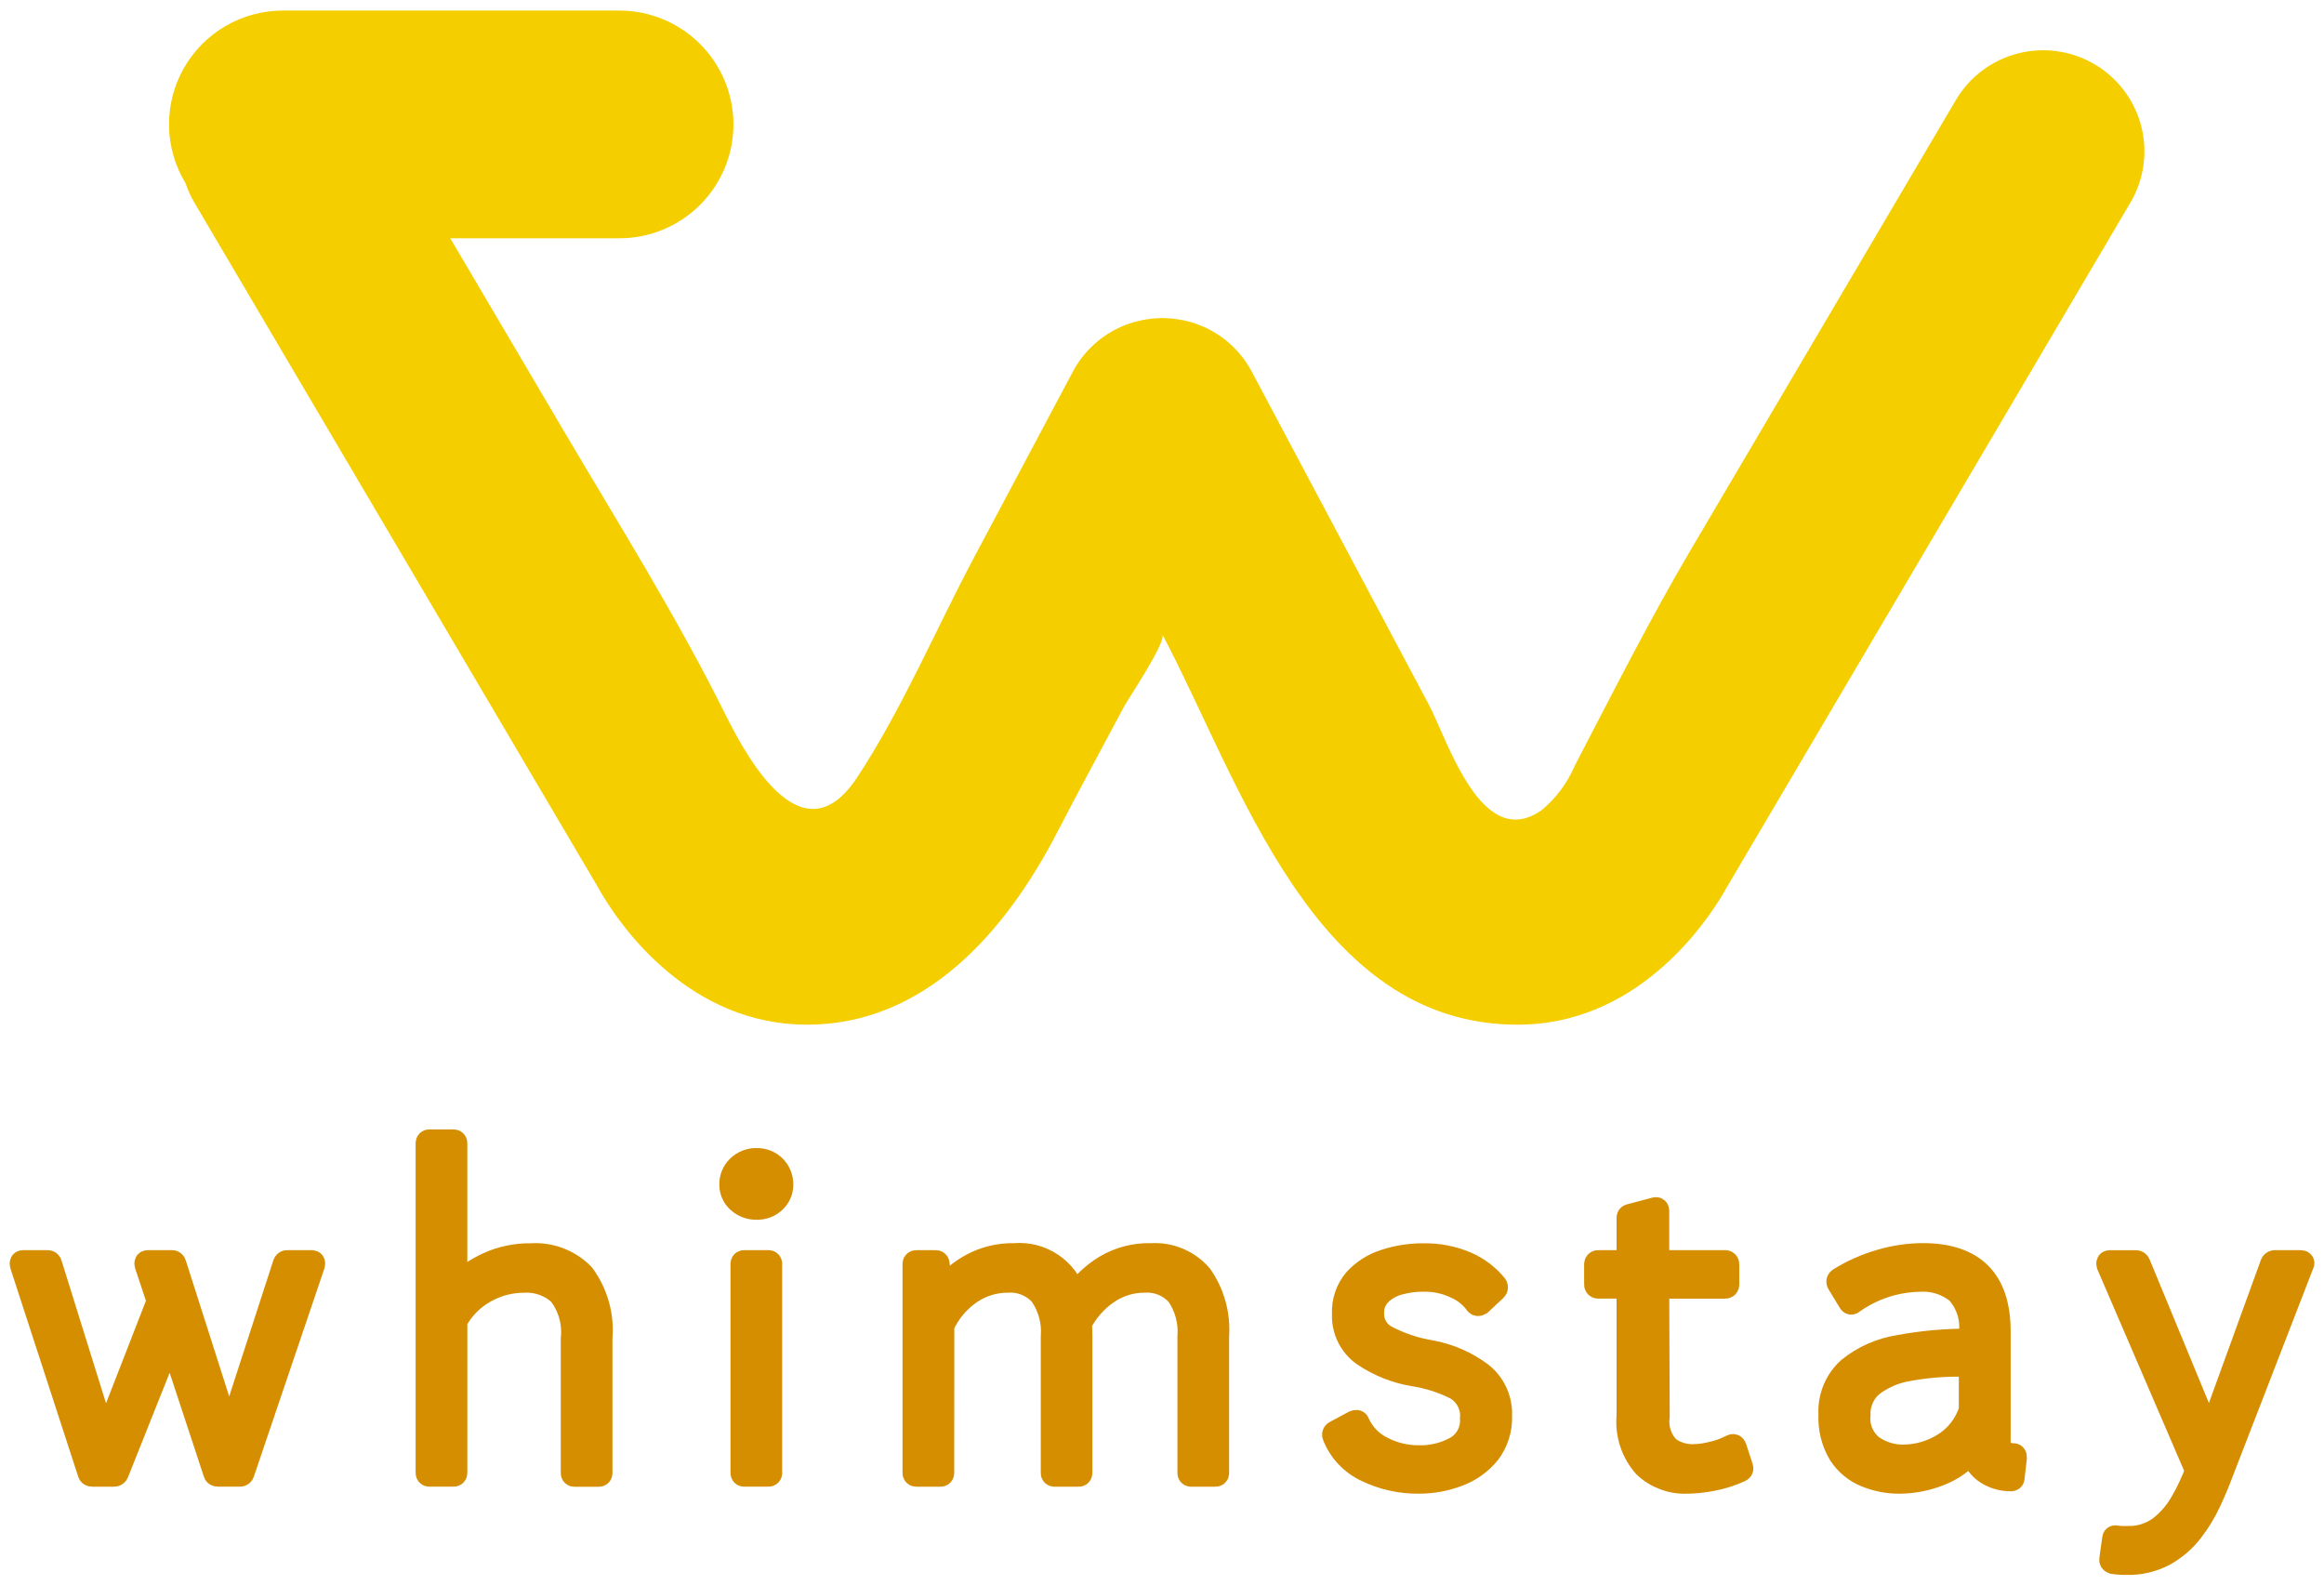
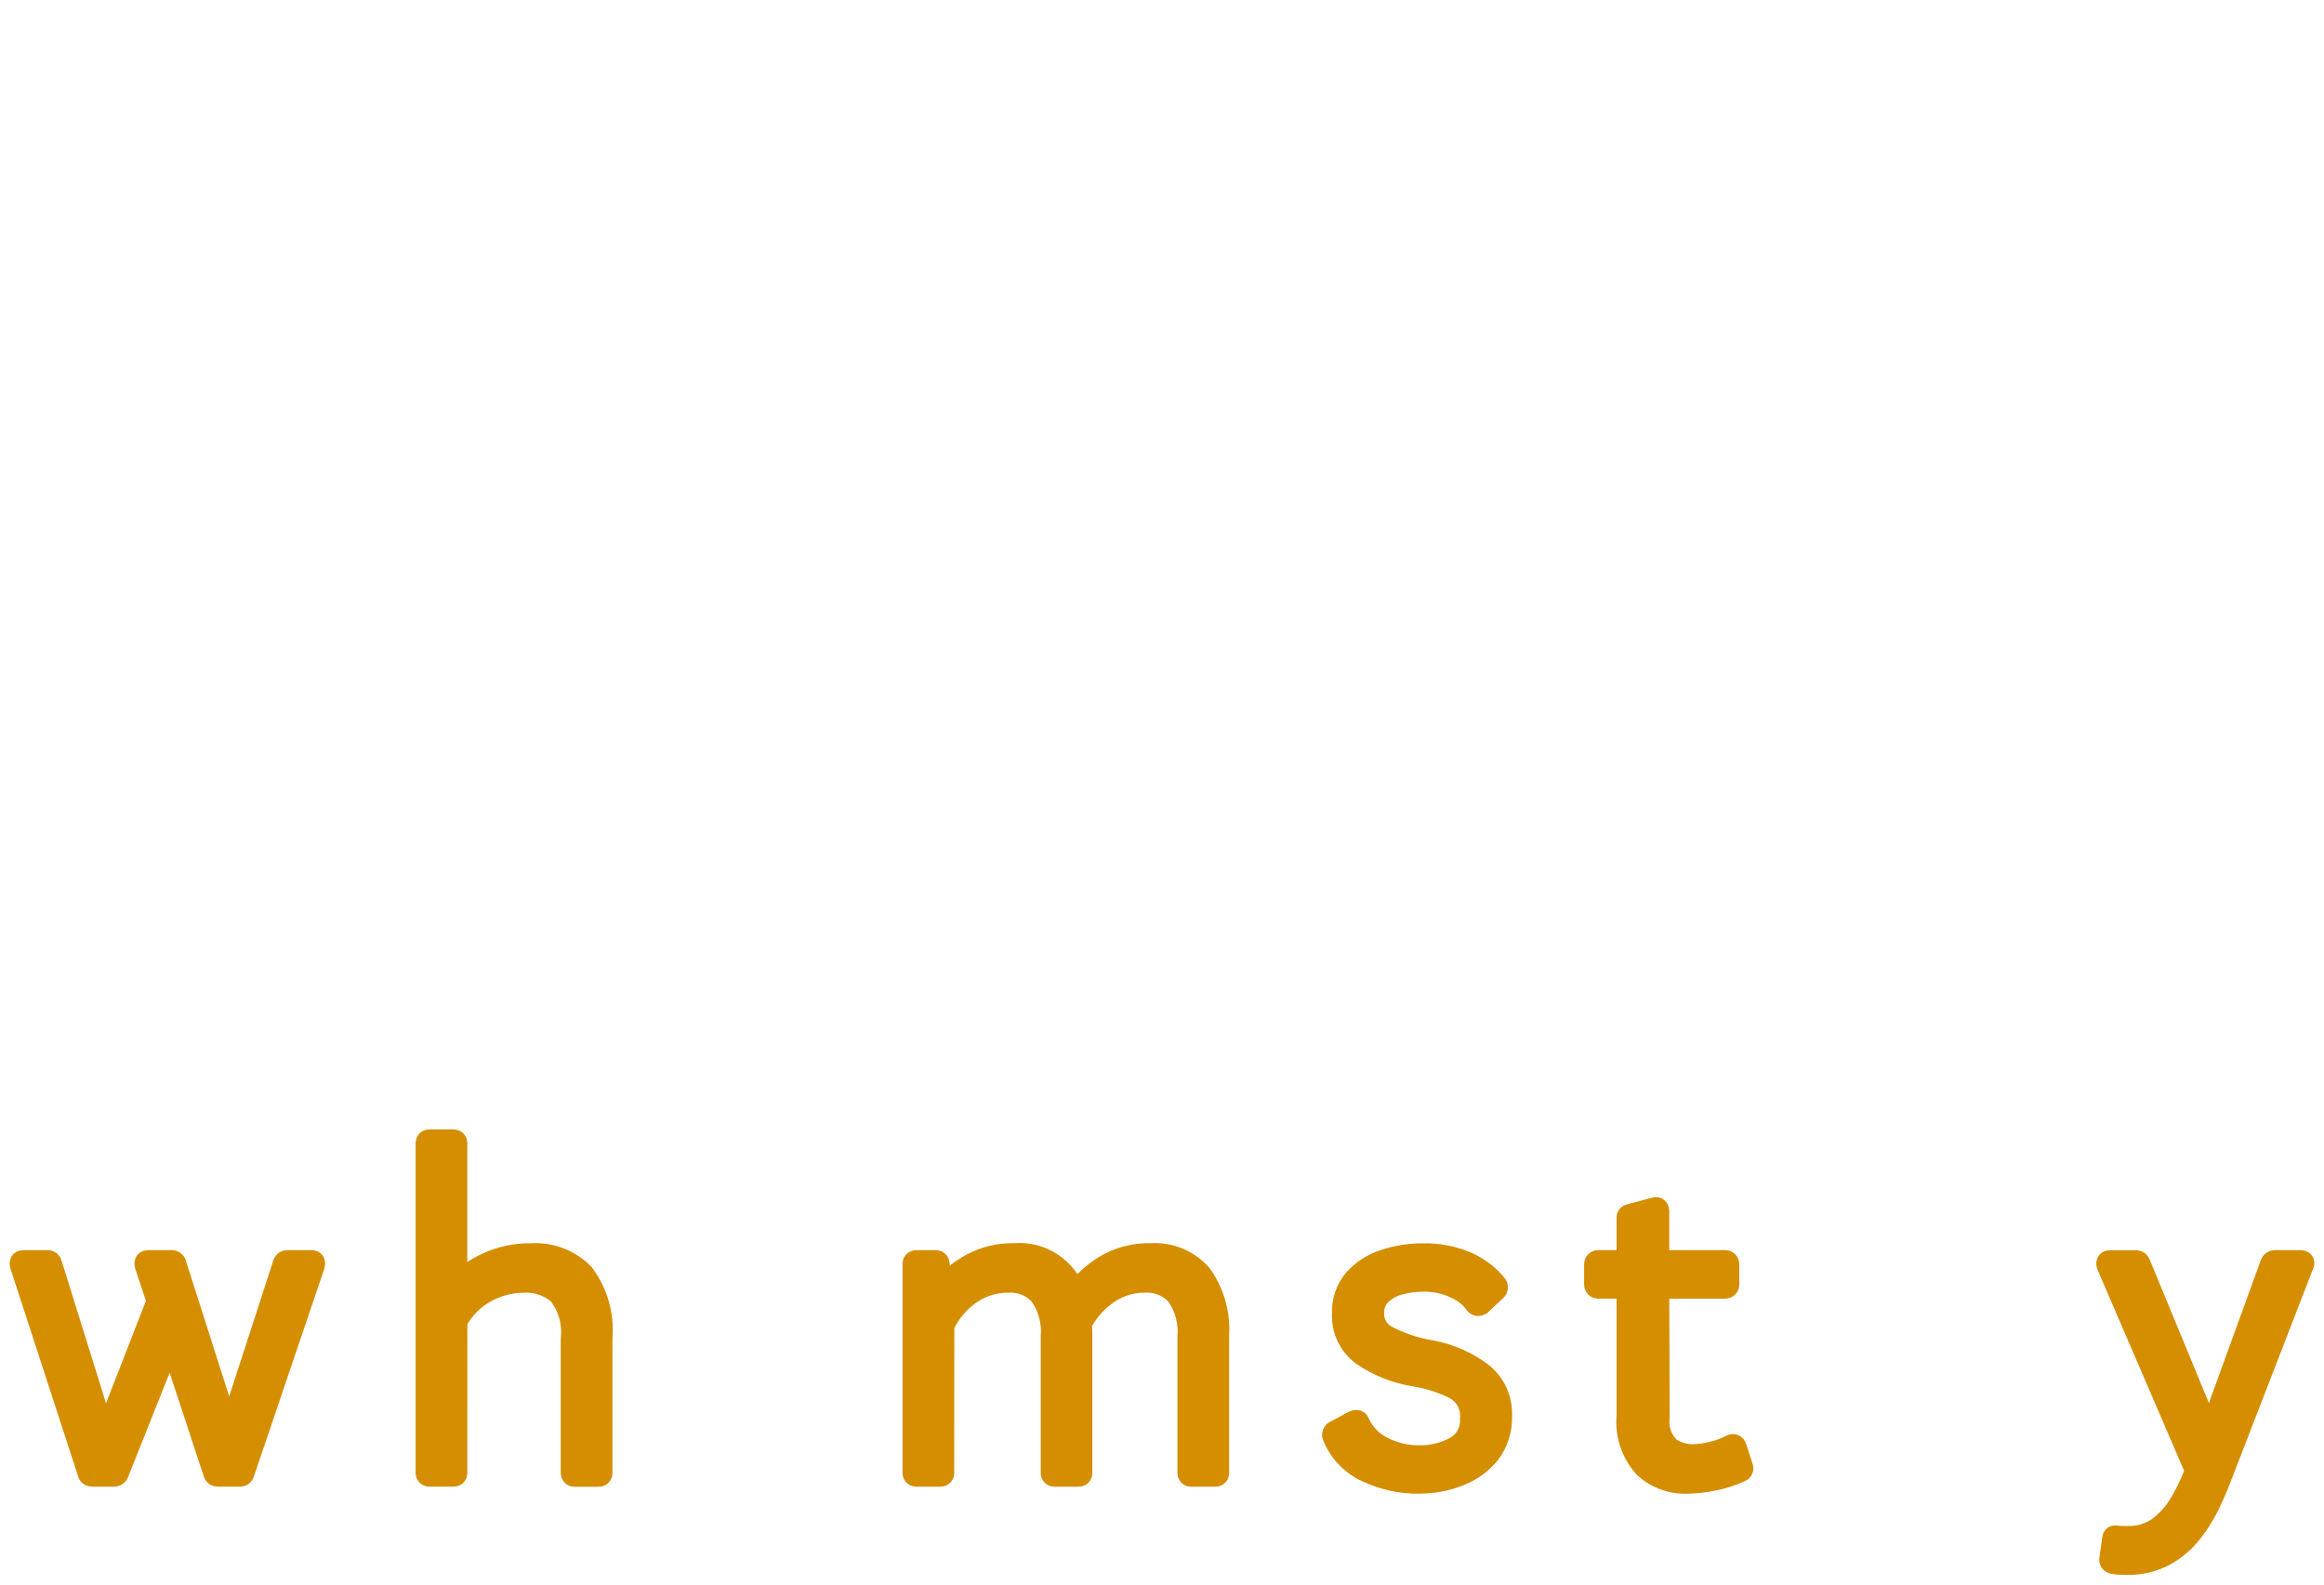
<svg xmlns="http://www.w3.org/2000/svg" width="220" height="150" viewBox="0 0 220 150" fill="none">
-   <path d="M198.271 6.078C197.186 5.441 195.987 5.024 194.74 4.849C193.494 4.675 192.225 4.748 191.007 5.063C189.788 5.378 188.644 5.93 187.64 6.686C186.635 7.443 185.789 8.389 185.151 9.472L160.083 51.999C156.157 58.658 152.655 65.618 149.065 72.499C148.375 74.113 147.314 75.543 145.967 76.671C140.246 80.737 137.06 70.085 135.241 66.671L128.236 53.497L118.498 35.183C117.445 33.197 115.721 31.646 113.632 30.805C113.607 30.795 113.582 30.789 113.559 30.778C113.299 30.676 113.035 30.582 112.767 30.502C112.648 30.465 112.517 30.439 112.392 30.407C112.22 30.364 112.05 30.318 111.877 30.288C111.704 30.258 111.559 30.237 111.4 30.215C111.242 30.192 111.109 30.168 110.963 30.154C110.797 30.138 110.633 30.132 110.467 30.125C110.323 30.118 110.179 30.109 110.033 30.109C109.888 30.109 109.71 30.119 109.548 30.128C109.386 30.136 109.252 30.14 109.104 30.154C108.956 30.168 108.776 30.197 108.613 30.222C108.471 30.243 108.329 30.26 108.189 30.287C107.995 30.325 107.806 30.375 107.615 30.425C107.509 30.452 107.402 30.475 107.297 30.506C107.005 30.593 106.717 30.692 106.43 30.808C104.338 31.647 102.612 33.199 101.558 35.188L92.188 52.809C88.559 59.633 85.395 67.137 81.135 73.6C76.129 81.192 71.051 72.427 68.668 67.63C64.055 58.344 58.53 49.543 53.262 40.606L42.624 22.557H58.627C61.492 22.557 64.24 21.421 66.265 19.4C68.291 17.379 69.429 14.637 69.429 11.778C69.429 8.92 68.291 6.178 66.265 4.157C64.24 2.136 61.492 1 58.627 1H26.802C24.888 0.997 23.007 1.502 21.353 2.464C19.699 3.426 18.332 4.81 17.391 6.474C16.451 8.138 15.971 10.021 16.001 11.931C16.032 13.841 16.571 15.709 17.564 17.342C17.776 17.981 18.056 18.595 18.398 19.175L56.653 84.068C57.802 86.147 63.746 95.905 74.56 96.912C75.178 96.97 75.793 96.999 76.406 96.999C87.633 96.999 95.263 88.053 99.992 78.952C102.089 74.909 104.265 70.916 106.401 66.898C106.783 66.185 110.415 60.774 110.036 60.063C117.364 73.851 124.297 97 143.667 97C144.279 97 144.895 96.971 145.513 96.913C156.327 95.901 162.272 86.144 163.42 84.07L201.675 19.176C202.314 18.093 202.733 16.895 202.907 15.651C203.082 14.406 203.009 13.14 202.693 11.923C202.377 10.707 201.824 9.564 201.065 8.561C200.306 7.559 199.357 6.715 198.271 6.078Z" fill="#F5CE00" />
  <path d="M29.498 119.429C29.674 119.429 29.733 119.531 29.674 119.736L23.002 139.425C22.989 139.494 22.95 139.556 22.892 139.596C22.835 139.637 22.764 139.654 22.695 139.643H20.632C20.456 139.643 20.354 139.571 20.326 139.425L16.157 126.77L11.109 139.427C11.089 139.492 11.048 139.548 10.993 139.588C10.937 139.627 10.871 139.647 10.803 139.645H8.738C8.562 139.645 8.459 139.573 8.431 139.427L2.022 119.738C1.964 119.534 2.022 119.431 2.198 119.431H4.48C4.55 119.42 4.62 119.437 4.678 119.478C4.735 119.518 4.774 119.58 4.787 119.649L9.924 136.129L14.971 123.165L13.829 119.736C13.77 119.531 13.829 119.429 14.005 119.429H16.244C16.313 119.419 16.384 119.436 16.441 119.476C16.498 119.517 16.538 119.578 16.551 119.647L21.688 135.733L26.909 119.647C26.922 119.578 26.961 119.516 27.018 119.476C27.076 119.435 27.147 119.418 27.216 119.429H29.498Z" fill="#D48E00" stroke="#D48E00" stroke-width="2.175" stroke-miterlimit="10" />
  <path d="M43.151 139.425C43.155 139.454 43.152 139.484 43.142 139.513C43.133 139.541 43.117 139.566 43.096 139.587C43.075 139.609 43.049 139.624 43.021 139.634C42.993 139.644 42.963 139.646 42.933 139.643H40.651C40.621 139.646 40.591 139.644 40.563 139.634C40.535 139.624 40.509 139.609 40.488 139.587C40.467 139.566 40.451 139.541 40.442 139.513C40.432 139.484 40.429 139.454 40.433 139.425V108.219C40.429 108.19 40.432 108.16 40.442 108.132C40.451 108.104 40.467 108.078 40.488 108.057C40.509 108.036 40.535 108.02 40.563 108.01C40.591 108.001 40.621 107.998 40.651 108.002H42.933C42.963 107.998 42.993 108.001 43.021 108.01C43.049 108.02 43.075 108.036 43.096 108.057C43.117 108.078 43.133 108.104 43.142 108.132C43.152 108.16 43.155 108.19 43.151 108.219V121.724C44.042 120.845 45.082 120.13 46.223 119.614C47.492 119.043 48.87 118.758 50.261 118.78C51.172 118.717 52.086 118.854 52.938 119.18C53.791 119.507 54.563 120.015 55.2 120.67C56.47 122.391 57.071 124.515 56.89 126.647V139.436C56.894 139.465 56.891 139.495 56.882 139.523C56.872 139.552 56.856 139.577 56.835 139.598C56.814 139.619 56.788 139.635 56.76 139.645C56.732 139.654 56.702 139.657 56.673 139.653H54.39C54.361 139.657 54.331 139.654 54.303 139.645C54.274 139.635 54.249 139.619 54.228 139.598C54.207 139.577 54.191 139.552 54.181 139.523C54.172 139.495 54.169 139.465 54.173 139.436V126.734C54.338 125.21 53.905 123.682 52.965 122.472C52.505 122.057 51.968 121.739 51.383 121.535C50.799 121.331 50.18 121.246 49.562 121.285C48.303 121.293 47.065 121.618 45.964 122.23C44.773 122.88 43.797 123.864 43.155 125.061L43.151 139.425Z" fill="#D48E00" stroke="#D48E00" stroke-width="2.175" stroke-miterlimit="10" />
-   <path d="M71.64 114.376C70.992 114.397 70.361 114.163 69.884 113.722C69.661 113.524 69.483 113.281 69.362 113.008C69.24 112.735 69.179 112.439 69.181 112.141C69.174 111.825 69.233 111.512 69.354 111.22C69.475 110.929 69.655 110.666 69.884 110.448C70.117 110.223 70.392 110.047 70.693 109.93C70.995 109.813 71.317 109.757 71.64 109.767C71.953 109.761 72.264 109.818 72.554 109.935C72.844 110.053 73.108 110.227 73.329 110.449C73.55 110.671 73.725 110.935 73.841 111.225C73.958 111.516 74.015 111.828 74.009 112.141C74.012 112.438 73.953 112.731 73.836 113.004C73.718 113.276 73.546 113.521 73.328 113.722C73.104 113.938 72.84 114.107 72.55 114.219C72.26 114.331 71.951 114.385 71.64 114.376V114.376ZM72.956 139.425C72.96 139.455 72.957 139.485 72.948 139.513C72.938 139.541 72.922 139.567 72.901 139.588C72.88 139.609 72.854 139.625 72.826 139.635C72.798 139.644 72.768 139.647 72.739 139.643H70.456C70.427 139.647 70.397 139.644 70.369 139.635C70.34 139.625 70.315 139.609 70.294 139.588C70.273 139.567 70.257 139.541 70.247 139.513C70.238 139.485 70.235 139.455 70.239 139.425V119.647C70.235 119.618 70.238 119.588 70.247 119.559C70.257 119.531 70.273 119.505 70.294 119.484C70.315 119.463 70.34 119.447 70.369 119.438C70.397 119.428 70.427 119.425 70.456 119.429H72.739C72.768 119.425 72.798 119.428 72.826 119.438C72.854 119.447 72.88 119.463 72.901 119.484C72.922 119.505 72.938 119.531 72.948 119.559C72.957 119.588 72.96 119.618 72.956 119.647V139.425Z" fill="#D48E00" stroke="#D48E00" stroke-width="2.175" stroke-miterlimit="10" />
  <path d="M89.243 139.427C89.246 139.456 89.243 139.486 89.234 139.515C89.224 139.543 89.209 139.568 89.188 139.59C89.166 139.611 89.141 139.627 89.113 139.636C89.084 139.646 89.055 139.649 89.025 139.645H86.743C86.713 139.649 86.683 139.646 86.655 139.636C86.627 139.627 86.601 139.611 86.58 139.59C86.559 139.568 86.543 139.543 86.534 139.515C86.524 139.486 86.521 139.456 86.525 139.427V119.651C86.521 119.621 86.524 119.591 86.534 119.563C86.543 119.535 86.559 119.509 86.58 119.488C86.601 119.467 86.627 119.451 86.655 119.441C86.683 119.432 86.713 119.429 86.743 119.433H88.585C88.615 119.429 88.645 119.432 88.673 119.441C88.701 119.451 88.727 119.467 88.748 119.488C88.769 119.509 88.785 119.535 88.795 119.563C88.804 119.591 88.807 119.621 88.803 119.651L89.153 122.112C89.927 121.138 90.889 120.33 91.982 119.738C93.215 119.074 94.598 118.741 95.998 118.771C97.248 118.657 98.5 118.973 99.545 119.669C100.591 120.364 101.368 121.396 101.748 122.593C102.517 121.502 103.503 120.582 104.644 119.89C105.943 119.117 107.435 118.729 108.945 118.771C109.83 118.712 110.716 118.858 111.534 119.198C112.353 119.538 113.082 120.063 113.665 120.731C114.843 122.401 115.408 124.427 115.266 126.466V139.431C115.27 139.461 115.267 139.491 115.257 139.519C115.248 139.547 115.232 139.573 115.211 139.594C115.19 139.615 115.164 139.631 115.136 139.64C115.108 139.65 115.078 139.653 115.048 139.649H112.766C112.736 139.653 112.706 139.65 112.678 139.64C112.65 139.631 112.624 139.615 112.603 139.594C112.582 139.573 112.566 139.547 112.557 139.519C112.547 139.491 112.544 139.461 112.548 139.431V126.554C112.665 125.136 112.285 123.722 111.474 122.554C111.081 122.118 110.594 121.777 110.05 121.556C109.506 121.335 108.92 121.241 108.334 121.28C107.106 121.279 105.906 121.646 104.888 122.334C103.783 123.079 102.884 124.092 102.277 125.279C102.306 125.66 102.32 126.055 102.32 126.466V139.431C102.324 139.461 102.321 139.491 102.312 139.519C102.302 139.547 102.287 139.573 102.265 139.594C102.244 139.615 102.219 139.631 102.191 139.64C102.163 139.65 102.132 139.653 102.103 139.649H99.829C99.8 139.653 99.77 139.65 99.742 139.64C99.713 139.631 99.688 139.615 99.667 139.594C99.646 139.573 99.63 139.547 99.62 139.519C99.611 139.491 99.608 139.461 99.612 139.431V126.554C99.728 125.136 99.348 123.722 98.537 122.554C98.144 122.118 97.657 121.777 97.114 121.556C96.57 121.336 95.983 121.241 95.398 121.28C94.137 121.278 92.906 121.658 91.864 122.369C90.726 123.151 89.823 124.229 89.253 125.488L89.243 139.427Z" fill="#D48E00" stroke="#D48E00" stroke-width="2.175" stroke-miterlimit="10" />
  <path d="M140.12 123.429C139.972 123.516 139.857 123.516 139.77 123.429C139.28 122.751 138.621 122.214 137.86 121.869C136.882 121.396 135.806 121.162 134.72 121.187C133.949 121.185 133.181 121.288 132.438 121.494C131.761 121.669 131.141 122.018 130.639 122.505C130.402 122.749 130.218 123.039 130.097 123.356C129.976 123.674 129.921 124.013 129.936 124.352C129.93 124.789 130.041 125.219 130.257 125.597C130.473 125.976 130.787 126.29 131.165 126.507C132.511 127.221 133.963 127.711 135.466 127.957C137.184 128.272 138.806 128.979 140.207 130.022C140.811 130.493 141.293 131.102 141.613 131.798C141.934 132.494 142.083 133.256 142.05 134.021C142.102 135.295 141.707 136.547 140.932 137.559C140.168 138.494 139.168 139.207 138.036 139.624C136.855 140.077 135.601 140.308 134.337 140.306C132.622 140.331 130.924 139.958 129.377 139.216C127.955 138.558 126.839 137.379 126.261 135.921C126.246 135.889 126.237 135.855 126.236 135.82C126.234 135.785 126.239 135.75 126.252 135.718C126.264 135.685 126.282 135.655 126.307 135.629C126.331 135.604 126.36 135.584 126.392 135.57L128.191 134.603C128.259 134.572 128.334 134.557 128.409 134.559C128.496 134.559 128.554 134.618 128.585 134.736C129.055 135.765 129.87 136.597 130.889 137.088C131.942 137.627 133.109 137.905 134.292 137.901C135.524 137.936 136.745 137.641 137.825 137.045C138.302 136.771 138.694 136.368 138.954 135.882C139.214 135.397 139.332 134.848 139.296 134.298C139.35 133.725 139.238 133.149 138.973 132.638C138.708 132.127 138.302 131.704 137.803 131.418C136.588 130.804 135.285 130.381 133.941 130.166C132.186 129.892 130.514 129.232 129.046 128.232C128.437 127.794 127.948 127.211 127.622 126.535C127.296 125.859 127.144 125.113 127.179 124.363C127.124 123.195 127.513 122.048 128.267 121.155C129.033 120.313 130.009 119.691 131.095 119.353C132.25 118.973 133.457 118.78 134.672 118.783C136.096 118.746 137.511 119.016 138.821 119.573C139.904 120.046 140.86 120.769 141.608 121.684C141.651 121.744 141.67 121.817 141.662 121.889C141.653 121.962 141.619 122.029 141.565 122.078L140.12 123.429Z" fill="#D48E00" stroke="#D48E00" stroke-width="2.175" stroke-miterlimit="10" />
  <path d="M154.12 134.018V121.844H151.311C151.276 121.849 151.239 121.845 151.205 121.834C151.171 121.823 151.14 121.803 151.114 121.778C151.089 121.752 151.069 121.721 151.058 121.687C151.046 121.652 151.043 121.616 151.048 121.58V119.692C151.043 119.656 151.046 119.619 151.058 119.585C151.069 119.551 151.089 119.519 151.114 119.494C151.14 119.468 151.171 119.449 151.205 119.438C151.239 119.426 151.276 119.423 151.311 119.428H154.12V115.289C154.114 115.243 154.124 115.197 154.148 115.157C154.172 115.117 154.209 115.087 154.253 115.072L156.711 114.418C156.857 114.39 156.929 114.462 156.929 114.636V119.428H163.295C163.331 119.423 163.367 119.426 163.402 119.438C163.436 119.449 163.467 119.468 163.493 119.494C163.518 119.519 163.537 119.551 163.549 119.585C163.56 119.619 163.563 119.656 163.558 119.692V121.582C163.563 121.618 163.56 121.655 163.549 121.689C163.537 121.723 163.518 121.754 163.493 121.78C163.467 121.805 163.436 121.825 163.402 121.836C163.367 121.848 163.331 121.851 163.295 121.846H156.929L156.973 134.107C156.898 134.644 156.949 135.191 157.12 135.706C157.291 136.221 157.579 136.689 157.96 137.074C158.643 137.565 159.467 137.82 160.308 137.799C160.923 137.783 161.534 137.694 162.129 137.536C162.748 137.398 163.346 137.178 163.906 136.882C164.083 136.793 164.198 136.838 164.257 137.013L164.872 138.903C164.887 138.932 164.895 138.963 164.896 138.995C164.897 139.027 164.891 139.059 164.878 139.088C164.865 139.118 164.846 139.144 164.822 139.165C164.799 139.186 164.77 139.202 164.74 139.211C163.907 139.596 163.03 139.877 162.129 140.047C161.312 140.212 160.482 140.3 159.649 140.311C158.186 140.356 156.765 139.819 155.698 138.816C155.119 138.168 154.68 137.407 154.409 136.582C154.138 135.756 154.039 134.883 154.12 134.018V134.018Z" fill="#D48E00" stroke="#D48E00" stroke-width="2.175" stroke-miterlimit="10" />
-   <path d="M174.008 121.452C173.977 121.392 173.968 121.324 173.984 121.259C174 121.193 174.04 121.137 174.095 121.099C175.314 120.34 176.632 119.753 178.011 119.356C179.309 118.973 180.653 118.773 182.006 118.764C186.834 118.764 189.249 121.181 189.249 126.015V136.388C189.227 136.579 189.251 136.773 189.32 136.953C189.389 137.132 189.5 137.293 189.645 137.42C189.928 137.617 190.266 137.717 190.611 137.706C190.726 137.706 190.787 137.793 190.787 137.969L190.569 139.903C190.569 140.021 190.495 140.08 190.352 140.08C189.544 140.085 188.752 139.858 188.069 139.426C187.714 139.198 187.407 138.902 187.166 138.556C186.925 138.209 186.754 137.818 186.664 137.405C185.833 138.381 184.769 139.131 183.57 139.583C182.361 140.06 181.073 140.306 179.774 140.309C178.697 140.31 177.631 140.1 176.634 139.692C175.628 139.285 174.77 138.58 174.176 137.671C173.493 136.533 173.164 135.217 173.231 133.891C173.186 133.088 173.321 132.285 173.624 131.54C173.928 130.795 174.394 130.127 174.987 129.585C176.367 128.464 178.018 127.729 179.774 127.455C182.003 127.041 184.266 126.842 186.533 126.862V126.115C186.604 125.429 186.528 124.736 186.313 124.081C186.097 123.426 185.746 122.824 185.282 122.314C184.27 121.507 182.994 121.108 181.703 121.195C179.452 121.241 177.267 121.96 175.427 123.26C175.282 123.405 175.165 123.39 175.076 123.216L174.008 121.452ZM186.518 133.493V129.276C186.366 129.246 186.212 129.232 186.057 129.232H185.552C183.926 129.218 182.303 129.357 180.703 129.648C179.452 129.842 178.269 130.34 177.256 131.099C176.834 131.446 176.499 131.887 176.278 132.387C176.057 132.887 175.956 133.432 175.984 133.979C175.928 134.547 176.019 135.12 176.248 135.643C176.476 136.166 176.835 136.622 177.289 136.967C178.15 137.55 179.169 137.854 180.209 137.838C181.514 137.822 182.79 137.457 183.907 136.782C185.151 136.043 186.079 134.872 186.518 133.493V133.493Z" fill="#D48E00" stroke="#D48E00" stroke-width="2.175" stroke-miterlimit="10" />
  <path d="M209.17 135.821L215.044 119.648C215.065 119.583 215.106 119.526 215.161 119.487C215.217 119.448 215.283 119.428 215.351 119.43H217.766C218.001 119.43 218.058 119.532 217.942 119.737L210.303 139.469C210.013 140.261 209.641 141.147 209.185 142.129C208.721 143.128 208.147 144.072 207.473 144.943C206.781 145.84 205.915 146.588 204.927 147.141C203.815 147.737 202.566 148.033 201.305 147.997C201.1 147.997 200.87 147.997 200.624 147.976C200.425 147.966 200.228 147.944 200.032 147.91C199.856 147.851 199.784 147.749 199.815 147.603L200.078 145.714C200.078 145.51 200.18 145.436 200.385 145.497C200.559 145.525 200.735 145.54 200.911 145.54H201.394C202.495 145.58 203.577 145.247 204.466 144.595C205.305 143.941 206.006 143.126 206.529 142.199C207.08 141.244 207.55 140.244 207.934 139.21L199.551 119.741C199.493 119.537 199.551 119.434 199.728 119.434H202.186C202.254 119.432 202.32 119.453 202.376 119.492C202.431 119.531 202.472 119.587 202.493 119.652L209.17 135.821Z" fill="#D48E00" stroke="#D48E00" stroke-width="2.175" stroke-miterlimit="10" />
</svg>